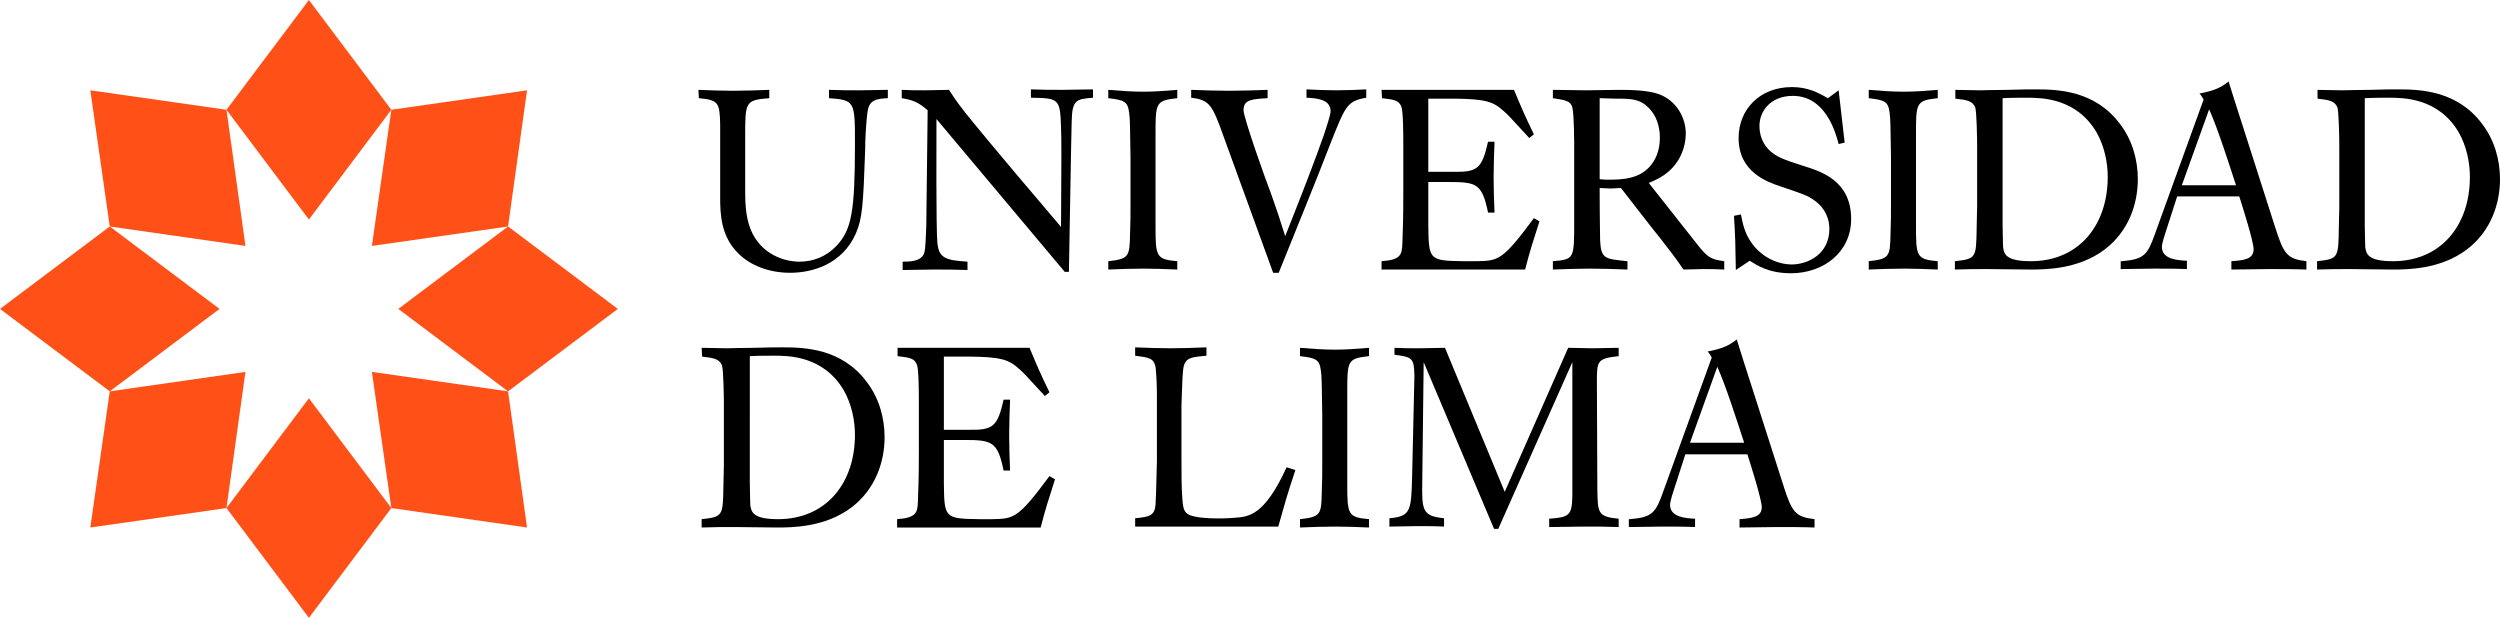
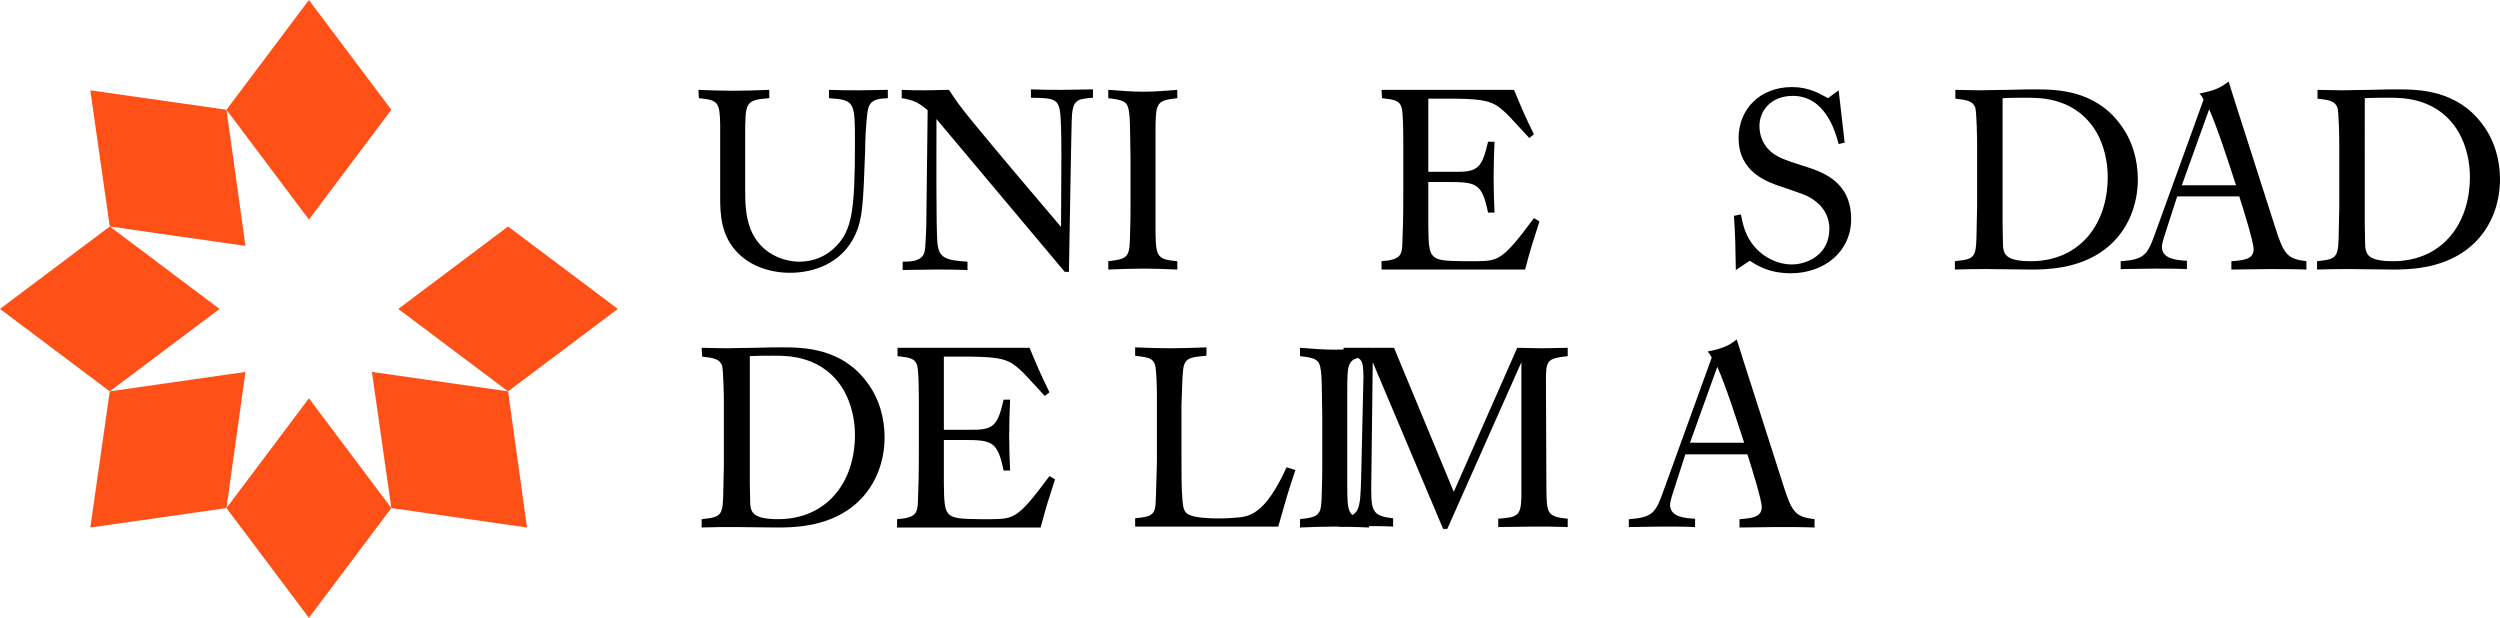
<svg xmlns="http://www.w3.org/2000/svg" xmlns:ns1="http://sodipodi.sourceforge.net/DTD/sodipodi-0.dtd" xmlns:ns2="http://www.inkscape.org/namespaces/inkscape" version="1.1" id="Layer_1" x="0px" y="0px" viewBox="0 0 539.8 133.4" xml:space="preserve" ns1:docname="LOGO_HORIZONTAL_RGB-positivo.svg" width="539.8" height="133.4" ns2:version="1.1.2 (0a00cf5339, 2022-02-04)">
  <defs id="defs65" />
  <ns1:namedview id="namedview63" pagecolor="#ffffff" bordercolor="#666666" borderopacity="1.0" ns2:pageshadow="2" ns2:pageopacity="0.0" ns2:pagecheckerboard="0" showgrid="false" fit-margin-top="0" fit-margin-left="0" fit-margin-right="0" fit-margin-bottom="0" ns2:zoom="1.5666667" ns2:cx="50.106383" ns2:cy="66.06383" ns2:window-width="1324" ns2:window-height="704" ns2:window-x="0" ns2:window-y="0" ns2:window-maximized="1" ns2:current-layer="Layer_1" />
  <style type="text/css" id="style2">
	.st0{fill:#FF5117;}
</style>
  <g id="Layer_2_00000037679501636230389660000015428553215928911767_" transform="translate(-30.1,-83.3)">
</g>
  <g id="Layer_1_00000103949419672302780990000006420712079654338223_" transform="translate(-30.1,-83.3)">
    <g id="g59">
      <g id="g39">
        <path d="m 180.9,102.7 c 2.4,0.1 5,0.2 7.5,0.2 2.6,0 5.1,-0.1 7.8,-0.2 v 1.8 c -5.2,0.4 -5.2,0.8 -5.2,8.3 v 11 c 0,2.9 0,6.1 1.2,9.1 2.2,5.3 7.2,6.9 10.5,6.9 3,0 5.8,-1.1 8,-3.4 3.3,-3.5 4,-7.5 4,-22 0,-9.2 0,-9.5 -5.6,-9.9 v -1.8 c 2.2,0.1 4.5,0.1 6.7,0.1 2,0 4,-0.1 6,-0.1 v 1.8 c -2.1,0.1 -3.5,0.3 -4.1,1.8 -0.2,0.5 -0.3,1 -0.5,3.1 -0.3,3.7 -0.3,5.8 -0.3,6.4 -0.4,11.6 -0.6,14.7 -2,17.9 -2.9,6.6 -9.3,8.5 -14.2,8.5 -4.6,0 -8.5,-1.6 -11,-4 -4,-3.8 -4.1,-8.7 -4.1,-12.4 v -15.6 c -0.1,-4.8 -0.4,-5.3 -4.6,-5.7 z" id="path5" />
        <path d="m 224.8,102.7 c 1.7,0.1 3.4,0.1 5.1,0.1 1.7,0 3.4,-0.1 5.1,-0.1 1.5,2.3 2.4,3.6 5.2,7 3.9,4.8 14.8,17.7 19,22.6 0.1,-15.4 0.1,-18.7 0,-21.4 -0.2,-6.3 -0.4,-6.4 -6.5,-6.5 v -1.8 c 2.3,0.1 4.5,0.1 6.8,0.1 2.2,0 4.1,-0.1 6.6,-0.1 v 1.8 c -3.6,0.3 -4.5,0.4 -4.6,5.1 -0.1,2.8 -0.5,27.7 -0.6,32.5 H 260 l -27.7,-33 c 0,4.2 -0.1,23.7 0.2,26.7 0.3,3.4 1.9,3.8 6.5,4.1 v 1.8 c -2.4,-0.1 -4.8,-0.1 -7.2,-0.1 -2.2,0 -4.5,0.1 -6.8,0.1 v -1.8 c 1.7,0 3.4,-0.1 4.3,-1.2 0.6,-0.8 0.6,-1.6 0.8,-6.4 l 0.3,-25.1 c -2,-1.7 -3.1,-2.2 -5.6,-2.6 z" id="path7" />
        <path d="m 269.4,102.7 c 2.5,0.2 5,0.4 7.6,0.4 2.4,0 4.9,-0.2 7.3,-0.4 v 1.8 c -4.7,0.5 -4.7,1 -4.7,7.9 V 132 c 0,6.7 0.1,7.3 4.7,7.7 v 1.8 c -2.5,-0.1 -4.8,-0.2 -7.2,-0.2 -2.6,0 -5.2,0.1 -7.7,0.2 v -1.8 c 4.5,-0.5 4.6,-1 4.7,-5.9 0.1,-2.1 0.1,-4.3 0.1,-6.5 v -10 c -0.1,-6.8 -0.1,-8.3 -0.3,-9.7 -0.3,-2.4 -1.1,-2.7 -4.5,-3.1 z" id="path9" />
-         <path d="m 287.4,102.7 c 2.6,0.1 5.4,0.2 8.1,0.2 2.8,0 5.6,-0.1 8.3,-0.2 v 1.8 c -3.4,0.2 -5.2,0.3 -5.2,2.6 0,1.6 4.9,15.4 5.9,17.9 1.5,4.3 1.7,4.8 3.1,9.3 3.8,-9.6 6.3,-16 8.4,-22 0.4,-1.3 1.4,-4.1 1.4,-5 0,-2.6 -3.1,-2.8 -5.2,-2.9 v -1.8 c 2.2,0.1 4.3,0.2 6.4,0.2 2.2,0 4.4,-0.1 6.5,-0.2 v 1.8 c -4.1,0.7 -4.5,1.8 -7.5,9.3 -3.7,9.6 -7.6,19 -11.4,28.5 H 305 l -11.6,-31.9 c -1.7,-4.4 -2.5,-5.5 -6.1,-5.9 v -1.7 z" id="path11" />
        <path d="M 328.4,102.7 H 357 c 1.8,4.3 2.3,5.5 4.3,9.6 l -1,0.8 c -4.5,-4.9 -4.5,-4.9 -5.5,-5.8 -2.4,-2.2 -4.2,-2.6 -10.6,-2.7 h -5.7 v 15.8 h 5.5 c 5.2,0.1 6.1,-0.8 7.4,-6.5 h 1.4 c -0.1,2.6 -0.2,5.2 -0.2,7.8 0,2.5 0.1,5.1 0.2,7.5 h -1.4 c -1.3,-6.3 -2.5,-6.6 -8.6,-6.6 h -4.3 v 9.3 c 0.1,7.5 0.1,7.7 7.6,7.8 h 2.9 c 4.6,-0.1 5.5,-0.1 12.3,-9.3 l 1.2,0.7 c -1.5,4.7 -1.9,5.8 -3.1,10.4 h -31 v -1.8 c 4.2,-0.3 4.4,-1.4 4.5,-3.9 0.1,-2.6 0.2,-5.3 0.2,-10.8 v -10.3 c 0,-1.7 0,-7.3 -0.4,-8.3 -0.5,-1.4 -1.5,-1.6 -4.2,-1.9 z" id="path13" />
-         <path d="m 365.4,102.7 c 2.4,0 4.8,0.1 7.2,0.1 1,0 5.9,-0.1 7,-0.1 2.8,0 6.3,0.1 8.6,0.9 3.9,1.4 5.9,5.1 5.9,8.6 0,1.2 -0.3,3.2 -1.3,5.1 -1.9,3.5 -4.8,4.7 -6.7,5.5 3.5,4.4 7,8.9 10.5,13.3 2.2,2.8 2.9,3.2 5.8,3.6 v 1.8 c -1.5,-0.1 -3,-0.1 -4.6,-0.1 -1.4,0 -2.7,0.1 -4.2,0.1 -2,-2.9 -2.5,-3.5 -4.9,-6.6 -2.9,-3.6 -5.7,-7.3 -8.6,-11 -0.8,0 -1.5,0.1 -2.3,0.1 -0.8,0 -1.5,-0.1 -2.3,-0.1 0,6.9 0.1,9.6 0.1,11.3 0.2,4 1,4 5.9,4.5 v 1.8 c -2.7,-0.1 -5.4,-0.2 -8.1,-0.2 -2.6,0 -4.9,0.1 -8,0.2 v -1.8 c 4.6,-0.4 4.6,-0.5 4.6,-8.4 v -15.8 c 0,-1.5 0,-7.4 -0.4,-9 -0.4,-1.5 -1.7,-1.6 -4.2,-2 z m 10.1,1.8 V 122 c 0.8,0.1 1.6,0.1 2.4,0.1 5,0 6.8,-1.3 8.1,-2.5 1.5,-1.5 2.5,-3.7 2.5,-6.5 0,-2.6 -0.8,-4.9 -2.4,-6.5 -2,-2 -3.8,-2 -7.3,-2 z" id="path15" />
        <path d="m 406,129.6 c 0.4,2 0.8,4 2.2,6 2.1,3.1 5.6,4.8 8.8,4.8 3.3,0 8.1,-2.1 8.1,-7.7 0,-1.9 -0.7,-4.3 -3.2,-6.1 -1.5,-1.1 -2.5,-1.4 -7.2,-3 -3,-1 -9.2,-3.1 -9.2,-10.5 0,-6.2 4.6,-11 11.5,-11 3.6,0 5.8,1.3 7.8,2.4 l 2.3,-1.7 1.3,11.3 -1.3,0.3 c -0.7,-2.7 -2.9,-10.4 -9.9,-10.4 -4.7,0 -7.2,3.2 -7.2,6.5 0,1.8 0.6,3.6 1.9,5 1.6,1.7 3.5,2.3 7.5,3.6 3.9,1.2 10.4,3.2 10.4,11.5 0,7.1 -5.9,11.7 -13,11.7 -4.8,0 -7.3,-1.7 -8.9,-2.7 l -3,2 c -0.1,-5.7 -0.1,-7 -0.4,-11.7 z" id="path17" />
-         <path d="m 433.6,102.7 c 2.5,0.2 5,0.4 7.6,0.4 2.4,0 4.9,-0.2 7.3,-0.4 v 1.8 c -4.7,0.5 -4.7,1 -4.7,7.9 V 132 c 0,6.7 0.1,7.3 4.7,7.7 v 1.8 c -2.5,-0.1 -4.8,-0.2 -7.2,-0.2 -2.6,0 -5.2,0.1 -7.7,0.2 v -1.8 c 4.5,-0.5 4.6,-1 4.7,-5.9 0.1,-2.1 0.1,-4.3 0.1,-6.5 v -10 c -0.1,-6.8 -0.1,-8.3 -0.3,-9.7 -0.3,-2.4 -1.1,-2.7 -4.5,-3.1 z" id="path19" />
        <path d="m 452.2,102.7 c 1.8,0 3.6,0.1 5.4,0.1 0.9,0 3.4,-0.1 6,-0.1 2.5,-0.1 5.1,-0.1 6.1,-0.1 4.6,0 12.7,0.2 18.1,7.4 2.7,3.5 3.9,7.8 3.9,12 0,5.2 -1.9,11.2 -7.2,15.2 -5.7,4.3 -12.9,4.3 -16.1,4.3 -1.3,0 -7.6,-0.1 -9.1,-0.1 -2.3,0 -4.5,0 -7.1,0.1 v -1.8 c 4.6,-0.5 4.6,-0.7 4.7,-7.2 0,-1.5 0.1,-3.1 0.1,-4.6 v -13.2 c 0,-1.7 -0.1,-7.1 -0.4,-8.2 -0.6,-1.4 -1.7,-1.6 -4.3,-1.9 v -1.9 z m 10.3,29.1 c 0,1.6 0.1,4.2 0.1,4.8 0.2,1.5 0.5,3.1 6,3.1 10.3,0 16.6,-7.7 16.6,-18.2 0,-3.1 -0.7,-6.6 -2.4,-9.6 -4.4,-7.5 -12,-7.5 -15.1,-7.5 -1.4,0 -3.5,0 -5.2,0.1 z" id="path21" />
        <path d="m 488.2,139.7 c 4.9,-0.4 5.6,-1.4 7.2,-5.9 3.5,-9.7 7,-19.3 10.5,-29 -0.3,-0.5 -0.4,-0.8 -0.9,-1.3 3.5,-0.7 4.6,-1.3 6.3,-2.6 1.4,4.5 1.7,5.4 2.7,8.5 l 7.3,22.8 c 1.9,6 2.6,7 6.8,7.5 v 1.8 c -2.6,-0.1 -5.4,-0.1 -8.1,-0.1 -2.7,0 -5.4,0.1 -8.1,0.1 v -1.8 c 2.7,-0.2 4.8,-0.4 4.8,-2.6 0,-1.6 -2.3,-8.9 -3.1,-11.4 h -13.4 c -0.7,2.2 -1.4,4.4 -2.1,6.5 -0.5,1.5 -1.2,3.6 -1.2,4.4 0,2.7 3.4,2.9 5.4,3 v 1.8 c -2.3,-0.1 -4.7,-0.1 -7.1,-0.1 -2.4,0 -4.8,0.1 -7.2,0.1 v -1.7 z m 24.7,-16.4 c -1.8,-5.5 -3.9,-12.1 -5.8,-16.4 l -5.9,16.4 z" id="path23" />
        <path d="m 530.4,102.7 c 1.8,0 3.6,0.1 5.4,0.1 0.9,0 3.4,-0.1 6,-0.1 2.5,-0.1 5.1,-0.1 6.1,-0.1 4.6,0 12.7,0.2 18.1,7.4 2.7,3.5 3.9,7.8 3.9,12 0,5.2 -1.9,11.2 -7.2,15.2 -5.7,4.3 -12.9,4.3 -16.1,4.3 -1.3,0 -7.6,-0.1 -9.1,-0.1 -2.3,0 -4.5,0 -7.1,0.1 v -1.8 c 4.6,-0.5 4.6,-0.7 4.7,-7.2 0,-1.5 0.1,-3.1 0.1,-4.6 v -13.2 c 0,-1.7 -0.1,-7.1 -0.4,-8.2 -0.6,-1.4 -1.7,-1.6 -4.3,-1.9 v -1.9 z m 10.3,29.1 c 0,1.6 0.1,4.2 0.1,4.8 0.2,1.5 0.5,3.1 6,3.1 10.3,0 16.6,-7.7 16.6,-18.2 0,-3.1 -0.7,-6.6 -2.4,-9.6 -4.4,-7.5 -12,-7.5 -15.1,-7.5 -1.4,0 -3.5,0 -5.2,0.1 z" id="path25" />
        <path d="m 181.6,158.4 c 1.8,0 3.6,0.1 5.4,0.1 0.9,0 3.4,-0.1 6,-0.1 2.5,-0.1 5.1,-0.1 6.1,-0.1 4.6,0 12.7,0.2 18.1,7.4 2.7,3.5 3.9,7.8 3.9,12 0,5.2 -1.9,11.2 -7.2,15.2 -5.7,4.3 -12.9,4.3 -16.1,4.3 -1.3,0 -7.6,-0.1 -9.1,-0.1 -2.3,0 -4.5,0 -7.1,0.1 v -1.8 c 4.6,-0.5 4.6,-0.7 4.7,-7.2 0,-1.5 0.1,-3.1 0.1,-4.6 v -13.2 c 0,-1.7 -0.1,-7.1 -0.4,-8.2 -0.6,-1.4 -1.7,-1.6 -4.3,-1.9 z m 10.4,29.1 c 0,1.6 0.1,4.2 0.1,4.8 0.2,1.5 0.5,3.1 6,3.1 10.3,0 16.6,-7.7 16.6,-18.2 0,-3.1 -0.7,-6.6 -2.4,-9.6 -4.4,-7.5 -12,-7.5 -15.1,-7.5 -1.4,0 -3.5,0 -5.2,0.1 z" id="path27" />
        <path d="m 223.7,158.4 h 28.7 c 1.8,4.3 2.3,5.5 4.3,9.6 l -1,0.8 c -4.5,-4.9 -4.5,-4.9 -5.5,-5.8 -2.4,-2.2 -4.2,-2.6 -10.6,-2.7 h -5.7 v 15.8 h 5.5 c 5.2,0.1 6.1,-0.8 7.4,-6.5 h 1.4 c -0.1,2.6 -0.2,5.2 -0.2,7.8 0,2.5 0.1,5.1 0.2,7.5 h -1.4 c -1.3,-6.3 -2.5,-6.6 -8.6,-6.6 h -4.3 v 9.3 c 0.1,7.5 0.1,7.7 7.6,7.8 h 2.9 c 4.6,-0.1 5.5,-0.1 12.3,-9.3 l 1.2,0.7 c -1.5,4.7 -1.9,5.8 -3.1,10.4 h -31 v -1.8 c 4.2,-0.3 4.4,-1.4 4.5,-3.9 0.1,-2.6 0.2,-5.3 0.2,-10.8 v -10.3 c 0,-1.7 0,-7.3 -0.4,-8.3 -0.5,-1.4 -1.5,-1.6 -4.2,-1.9 v -1.8 z" id="path29" />
        <path d="m 275.2,158.3 c 2.4,0.1 5,0.2 7.6,0.2 2.6,0 5.2,-0.1 7.8,-0.2 v 1.8 c -3.1,0.3 -4.2,0.4 -4.8,1.9 -0.4,1.1 -0.4,3.6 -0.6,8.8 v 11 c 0,3.8 0,6.9 0.2,9.3 0.1,0.9 0.1,2.3 0.9,3 1.5,1.4 8.3,1.2 10.3,1 3.1,-0.2 6.5,-0.4 11.3,-10.9 l 1.9,0.6 c -1.8,5.4 -2.2,6.9 -3.7,12.2 h -30.9 v -1.8 c 3,-0.3 4.2,-0.5 4.4,-2.9 0.1,-1.3 0.1,-2.4 0.3,-9.4 v -14.3 c 0,-1.4 -0.1,-5.5 -0.4,-6.5 -0.5,-1.5 -1.4,-1.6 -4.3,-2 z" id="path31" />
        <path d="m 310.8,158.4 c 2.5,0.2 5,0.4 7.6,0.4 2.4,0 4.9,-0.2 7.3,-0.4 v 1.8 c -4.7,0.5 -4.7,1 -4.7,7.9 v 19.6 c 0,6.7 0.1,7.3 4.7,7.7 v 1.8 c -2.5,-0.1 -4.8,-0.2 -7.2,-0.2 -2.6,0 -5.2,0.1 -7.7,0.2 v -1.8 c 4.5,-0.5 4.6,-1 4.7,-5.9 0.1,-2.1 0.1,-4.3 0.1,-6.5 v -10 c -0.1,-6.8 -0.1,-8.3 -0.3,-9.7 -0.3,-2.4 -1.1,-2.7 -4.5,-3.1 z" id="path33" />
-         <path d="m 331.1,158.4 c 1.8,0.1 3.7,0.1 5.5,0.1 1.8,0 3.6,-0.1 5.5,-0.1 l 12.9,31.1 13.7,-31.1 c 1.8,0 3.5,0.1 5.4,0.1 1.9,0 3.6,-0.1 5.5,-0.1 v 1.8 c -4.6,0.5 -4.7,1 -4.7,5.5 l 0.1,23.5 c 0.1,4.8 0.1,5.7 4.6,6.1 v 1.8 c -2.5,-0.1 -5.1,-0.1 -7.6,-0.1 -2.3,0 -4.5,0.1 -7.4,0.1 v -1.8 c 4.3,-0.3 4.9,-0.7 5,-4.8 v -29 l -16,36 h -0.9 l -15.2,-36 -0.3,25.4 c -0.1,6.6 -0.1,7.8 4.7,8.3 v 1.8 c -1.9,-0.1 -3.9,-0.1 -5.9,-0.1 -2,0 -3.4,0.1 -5.9,0.1 v -1.8 c 4.6,-0.4 4.7,-1.6 4.9,-8.8 l 0.5,-21.9 c -0.1,-3.8 -0.3,-4.1 -4.3,-4.6 v -1.5 z" id="path35" />
+         <path d="m 331.1,158.4 l 12.9,31.1 13.7,-31.1 c 1.8,0 3.5,0.1 5.4,0.1 1.9,0 3.6,-0.1 5.5,-0.1 v 1.8 c -4.6,0.5 -4.7,1 -4.7,5.5 l 0.1,23.5 c 0.1,4.8 0.1,5.7 4.6,6.1 v 1.8 c -2.5,-0.1 -5.1,-0.1 -7.6,-0.1 -2.3,0 -4.5,0.1 -7.4,0.1 v -1.8 c 4.3,-0.3 4.9,-0.7 5,-4.8 v -29 l -16,36 h -0.9 l -15.2,-36 -0.3,25.4 c -0.1,6.6 -0.1,7.8 4.7,8.3 v 1.8 c -1.9,-0.1 -3.9,-0.1 -5.9,-0.1 -2,0 -3.4,0.1 -5.9,0.1 v -1.8 c 4.6,-0.4 4.7,-1.6 4.9,-8.8 l 0.5,-21.9 c -0.1,-3.8 -0.3,-4.1 -4.3,-4.6 v -1.5 z" id="path35" />
        <path d="m 382,195.4 c 4.9,-0.4 5.6,-1.4 7.2,-5.9 3.5,-9.7 7,-19.3 10.5,-29 -0.3,-0.5 -0.4,-0.8 -0.9,-1.3 3.5,-0.7 4.6,-1.3 6.3,-2.6 1.4,4.5 1.7,5.4 2.7,8.5 l 7.3,22.8 c 1.9,6 2.6,7 6.8,7.5 v 1.8 c -2.6,-0.1 -5.4,-0.1 -8.1,-0.1 -2.7,0 -5.4,0.1 -8.1,0.1 v -1.8 c 2.6,-0.2 4.8,-0.4 4.8,-2.6 0,-1.6 -2.3,-8.9 -3.1,-11.4 H 394 c -0.7,2.2 -1.4,4.4 -2.1,6.5 -0.5,1.5 -1.2,3.6 -1.2,4.4 0,2.7 3.4,2.9 5.4,3 v 1.8 c -2.3,-0.1 -4.7,-0.1 -7.1,-0.1 -2.4,0 -4.8,0.1 -7.2,0.1 v -1.7 z m 24.7,-16.5 c -1.8,-5.5 -3.9,-12.1 -5.8,-16.4 l -5.9,16.4 z" id="path37" />
      </g>
      <g id="g57">
        <polygon class="st0" points="114.6,107 96.8,130.7 79,107 96.8,83.3 " id="polygon41" />
-         <polygon class="st0" points="139.8,132.2 110.4,136.4 114.6,107 143.9,102.8 " id="polygon43" />
        <polygon class="st0" points="139.8,167.8 116.1,150 139.8,132.2 163.5,150 " id="polygon45" />
        <polygon class="st0" points="114.6,193 110.4,163.6 139.8,167.8 143.9,197.2 " id="polygon47" />
        <polygon class="st0" points="79,193 96.8,169.3 114.6,193 96.8,216.7 " id="polygon49" />
        <polygon class="st0" points="53.8,167.8 83.1,163.6 79,193 49.6,197.2 " id="polygon51" />
        <polygon class="st0" points="53.8,132.2 77.5,150 53.8,167.8 30.1,150 " id="polygon53" />
        <polygon class="st0" points="79,107 83.1,136.4 53.8,132.2 49.6,102.8 " id="polygon55" />
      </g>
    </g>
  </g>
</svg>